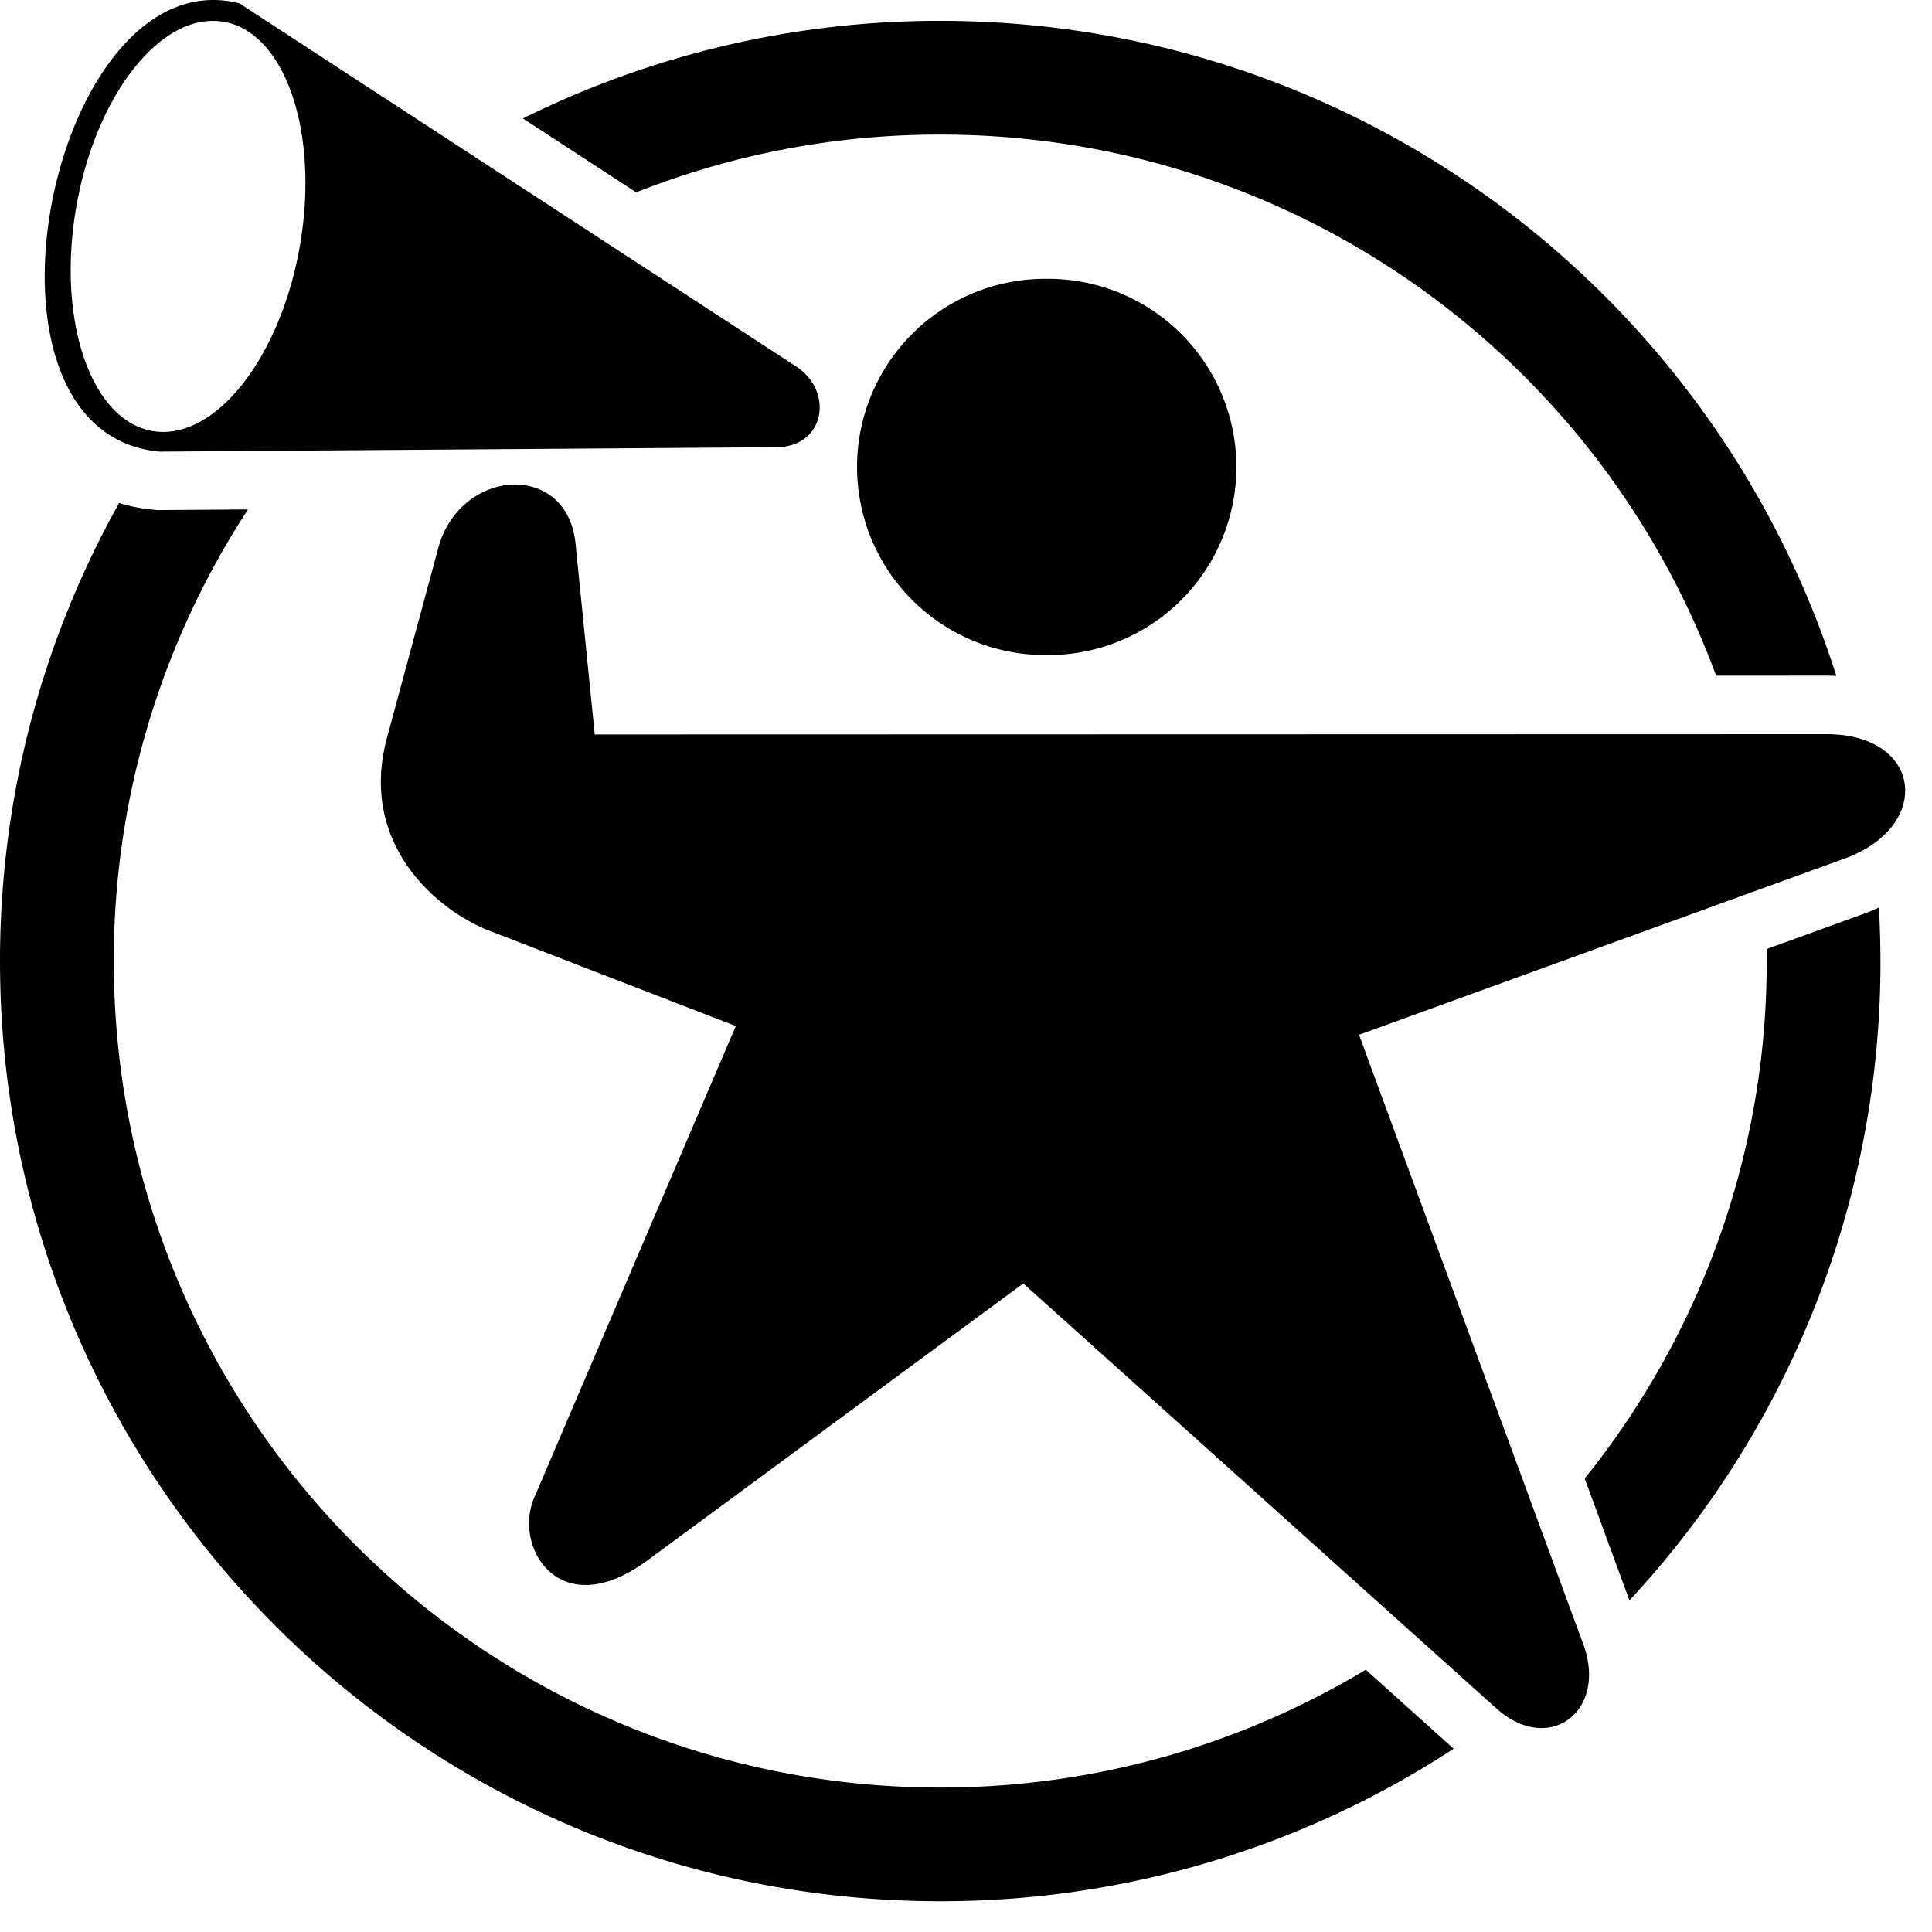
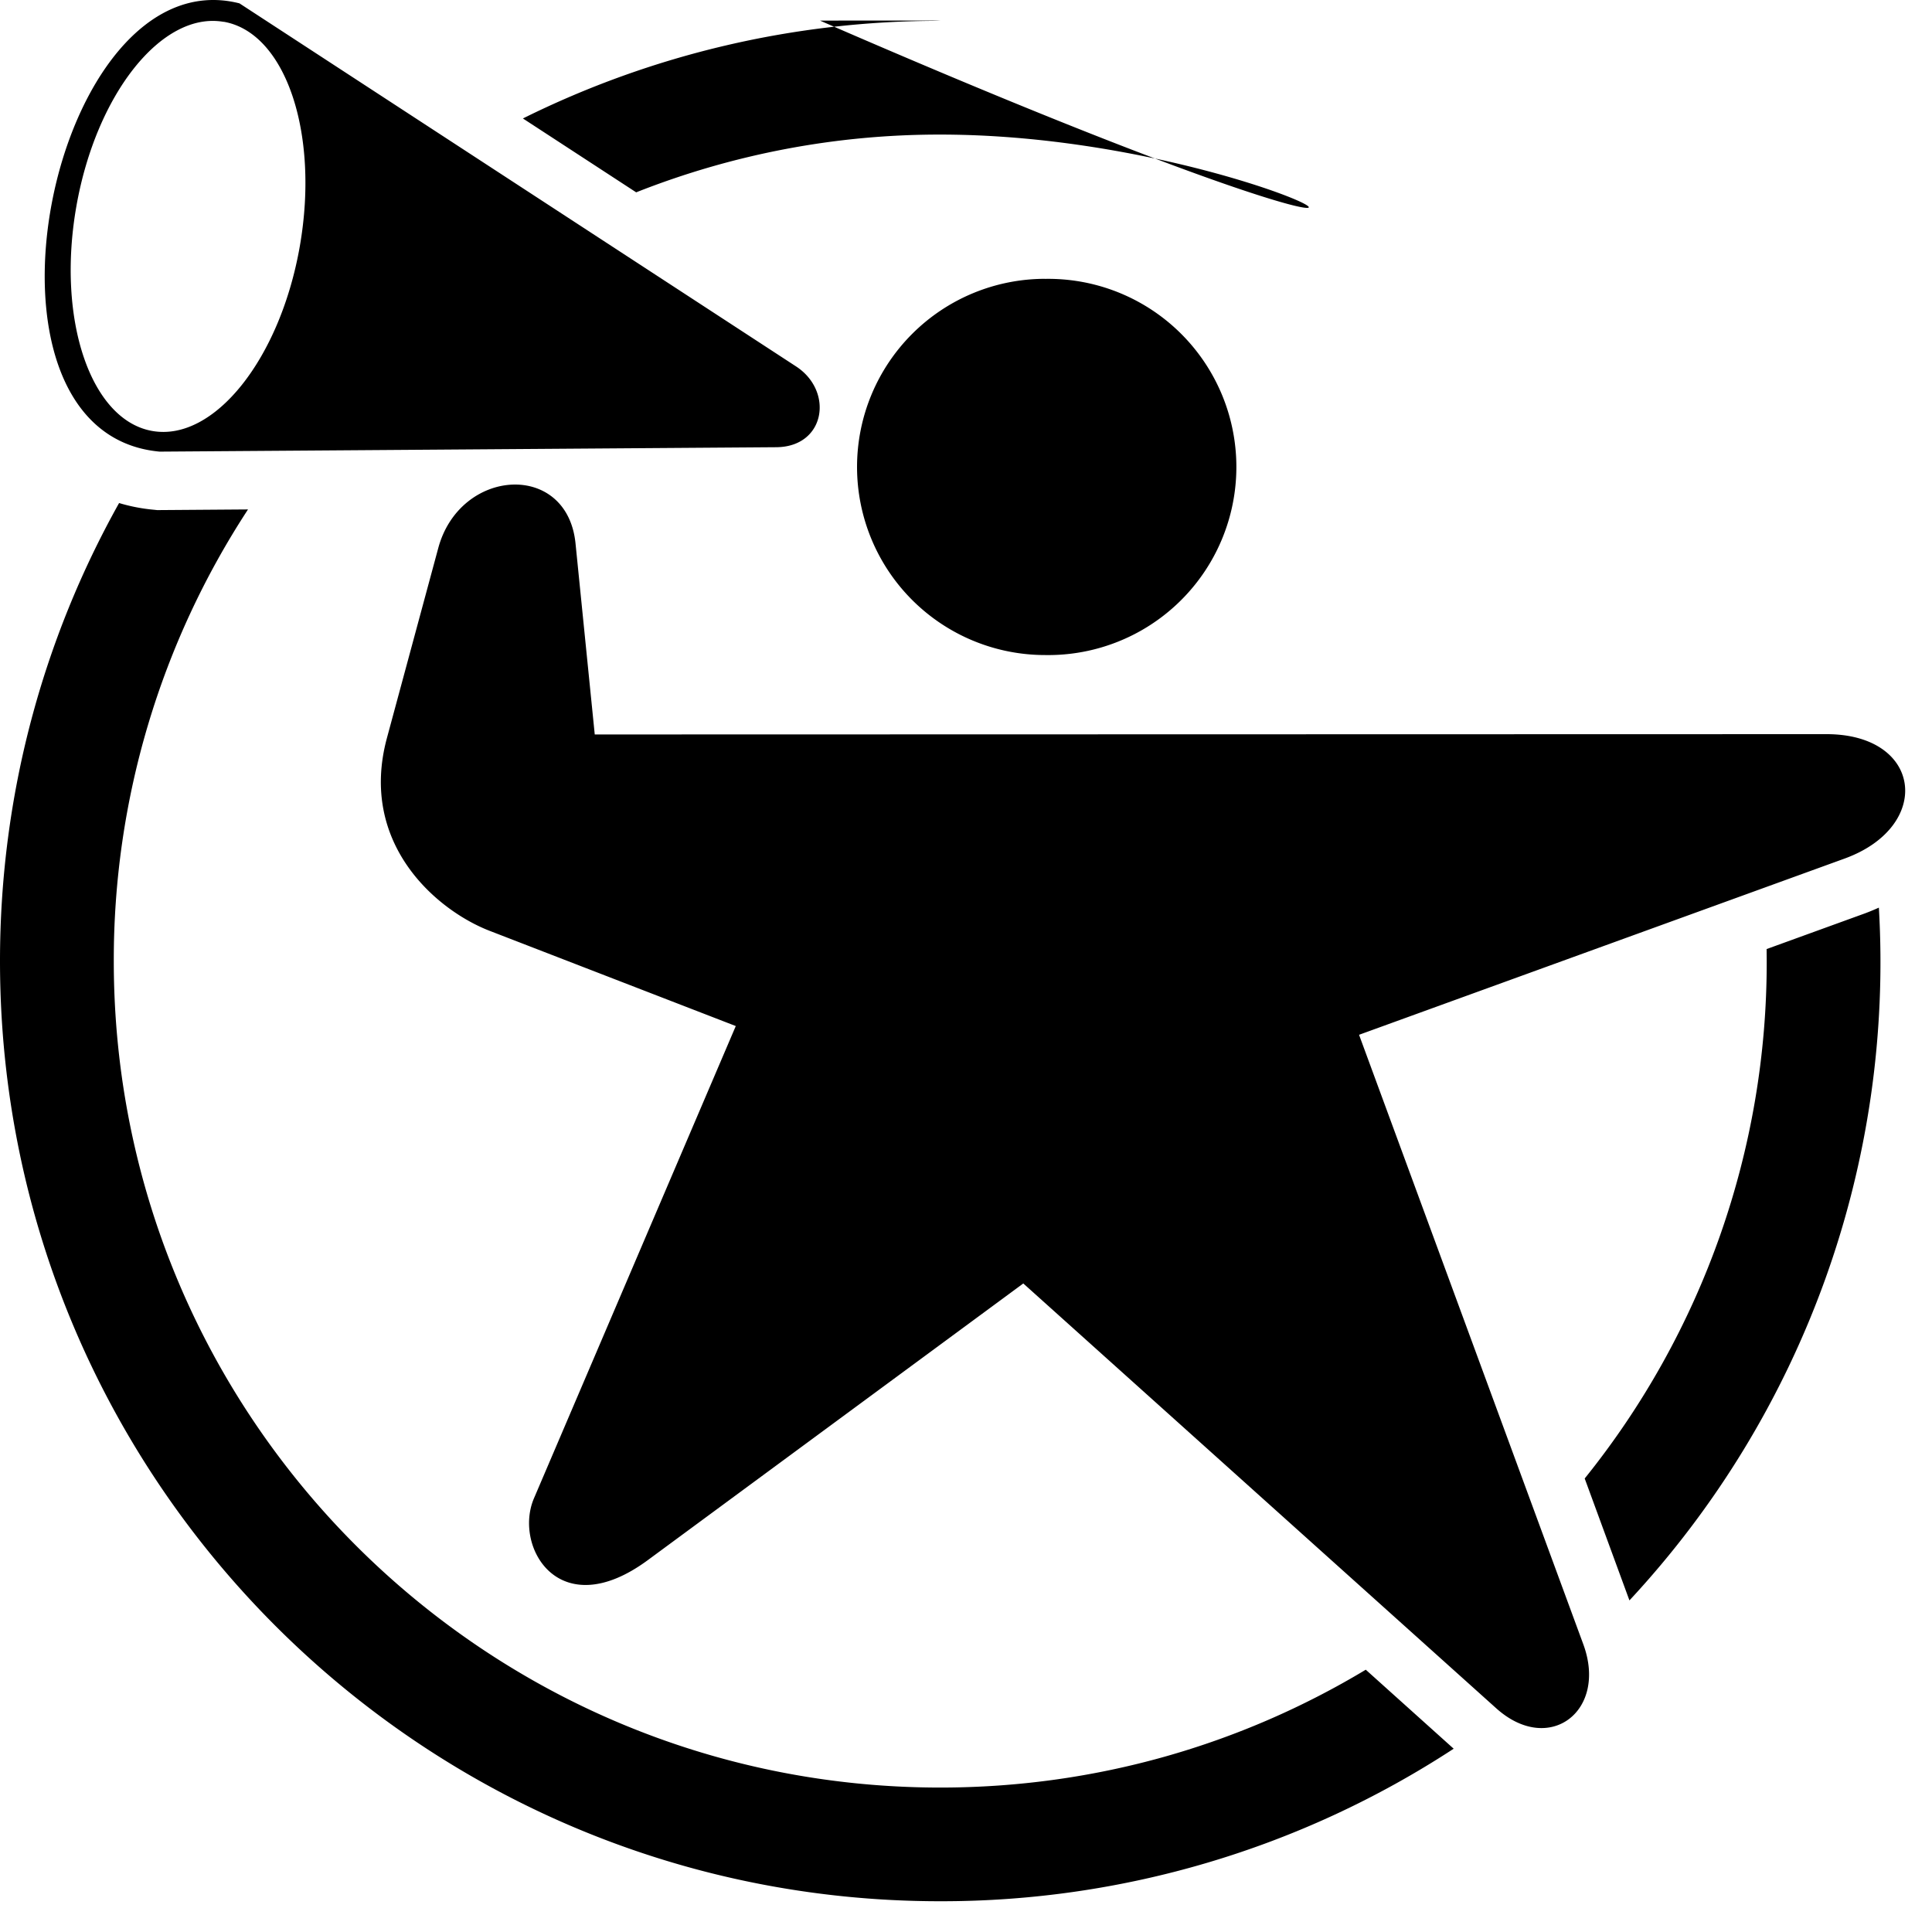
<svg xmlns="http://www.w3.org/2000/svg" width="38" height="38" fill="none">
-   <path fill="#000" fill-rule="evenodd" d="M2.342 9.894c.223.067.455.112.694.133l.056.006 1.786-.013a16.177 16.177 0 0 0-2.64 8.883c0 8.976 7.278 16.256 16.255 16.256 3.061 0 5.924-.847 8.37-2.318l1.729 1.554a18.402 18.402 0 0 1-10.099 3C8.282 37.396 0 29.115 0 18.903c0-3.27.851-6.343 2.342-9.008Zm8.978.796.378 3.756 24.224-.006c1.89-.002 2.103 1.813.359 2.447l-9.55 3.466 4.41 11.986c.485 1.315-.671 2.197-1.713 1.26l-9.301-8.355-7.383 5.44c-1.748 1.289-2.647-.263-2.242-1.213l3.97-9.29-4.842-1.873c-1.051-.408-2.578-1.719-2.02-3.791l1.01-3.737c.427-1.582 2.536-1.716 2.7-.09Zm25.635 7.162a18.422 18.422 0 0 1-4.906 13.626l-.88-2.398a16.185 16.185 0 0 0 3.58-10.177l-.002-.236 1.926-.699a4.39 4.39 0 0 0 .282-.116ZM18.493.41c8.256 0 15.25 5.414 17.626 12.885a3.99 3.99 0 0 0-.197-.006l-2.168.001C31.468 7.078 25.497 2.647 18.493 2.647a16.2 16.2 0 0 0-5.98 1.136L10.285 2.33A18.406 18.406 0 0 1 18.493.41Zm2.064 5.075a3.7 3.7 0 1 1 0 7.399 3.7 3.7 0 0 1 0-7.4ZM4.71.066l10.946 7.14c.748.487.58 1.583-.387 1.59L3.14 8.883C-.904 8.513 1.01-.873 4.71.066ZM4.4.43C3.187.217 1.888 1.847 1.5 4.07c-.387 2.223.284 4.196 1.497 4.407 1.214.212 2.514-1.418 2.901-3.64C6.284 2.614 5.615.64 4.4.428Z" clip-rule="evenodd" />
+   <path fill="#000" fill-rule="evenodd" d="M2.342 9.894c.223.067.455.112.694.133l.056.006 1.786-.013a16.177 16.177 0 0 0-2.64 8.883c0 8.976 7.278 16.256 16.255 16.256 3.061 0 5.924-.847 8.37-2.318l1.729 1.554a18.402 18.402 0 0 1-10.099 3C8.282 37.396 0 29.115 0 18.903c0-3.27.851-6.343 2.342-9.008Zm8.978.796.378 3.756 24.224-.006c1.89-.002 2.103 1.813.359 2.447l-9.55 3.466 4.41 11.986c.485 1.315-.671 2.197-1.713 1.26l-9.301-8.355-7.383 5.44c-1.748 1.289-2.647-.263-2.242-1.213l3.97-9.29-4.842-1.873c-1.051-.408-2.578-1.719-2.02-3.791l1.01-3.737c.427-1.582 2.536-1.716 2.7-.09Zm25.635 7.162a18.422 18.422 0 0 1-4.906 13.626l-.88-2.398a16.185 16.185 0 0 0 3.58-10.177l-.002-.236 1.926-.699a4.39 4.39 0 0 0 .282-.116ZM18.493.41a3.99 3.99 0 0 0-.197-.006l-2.168.001C31.468 7.078 25.497 2.647 18.493 2.647a16.2 16.2 0 0 0-5.98 1.136L10.285 2.33A18.406 18.406 0 0 1 18.493.41Zm2.064 5.075a3.7 3.7 0 1 1 0 7.399 3.7 3.7 0 0 1 0-7.4ZM4.71.066l10.946 7.14c.748.487.58 1.583-.387 1.59L3.14 8.883C-.904 8.513 1.01-.873 4.71.066ZM4.4.43C3.187.217 1.888 1.847 1.5 4.07c-.387 2.223.284 4.196 1.497 4.407 1.214.212 2.514-1.418 2.901-3.64C6.284 2.614 5.615.64 4.4.428Z" clip-rule="evenodd" />
</svg>